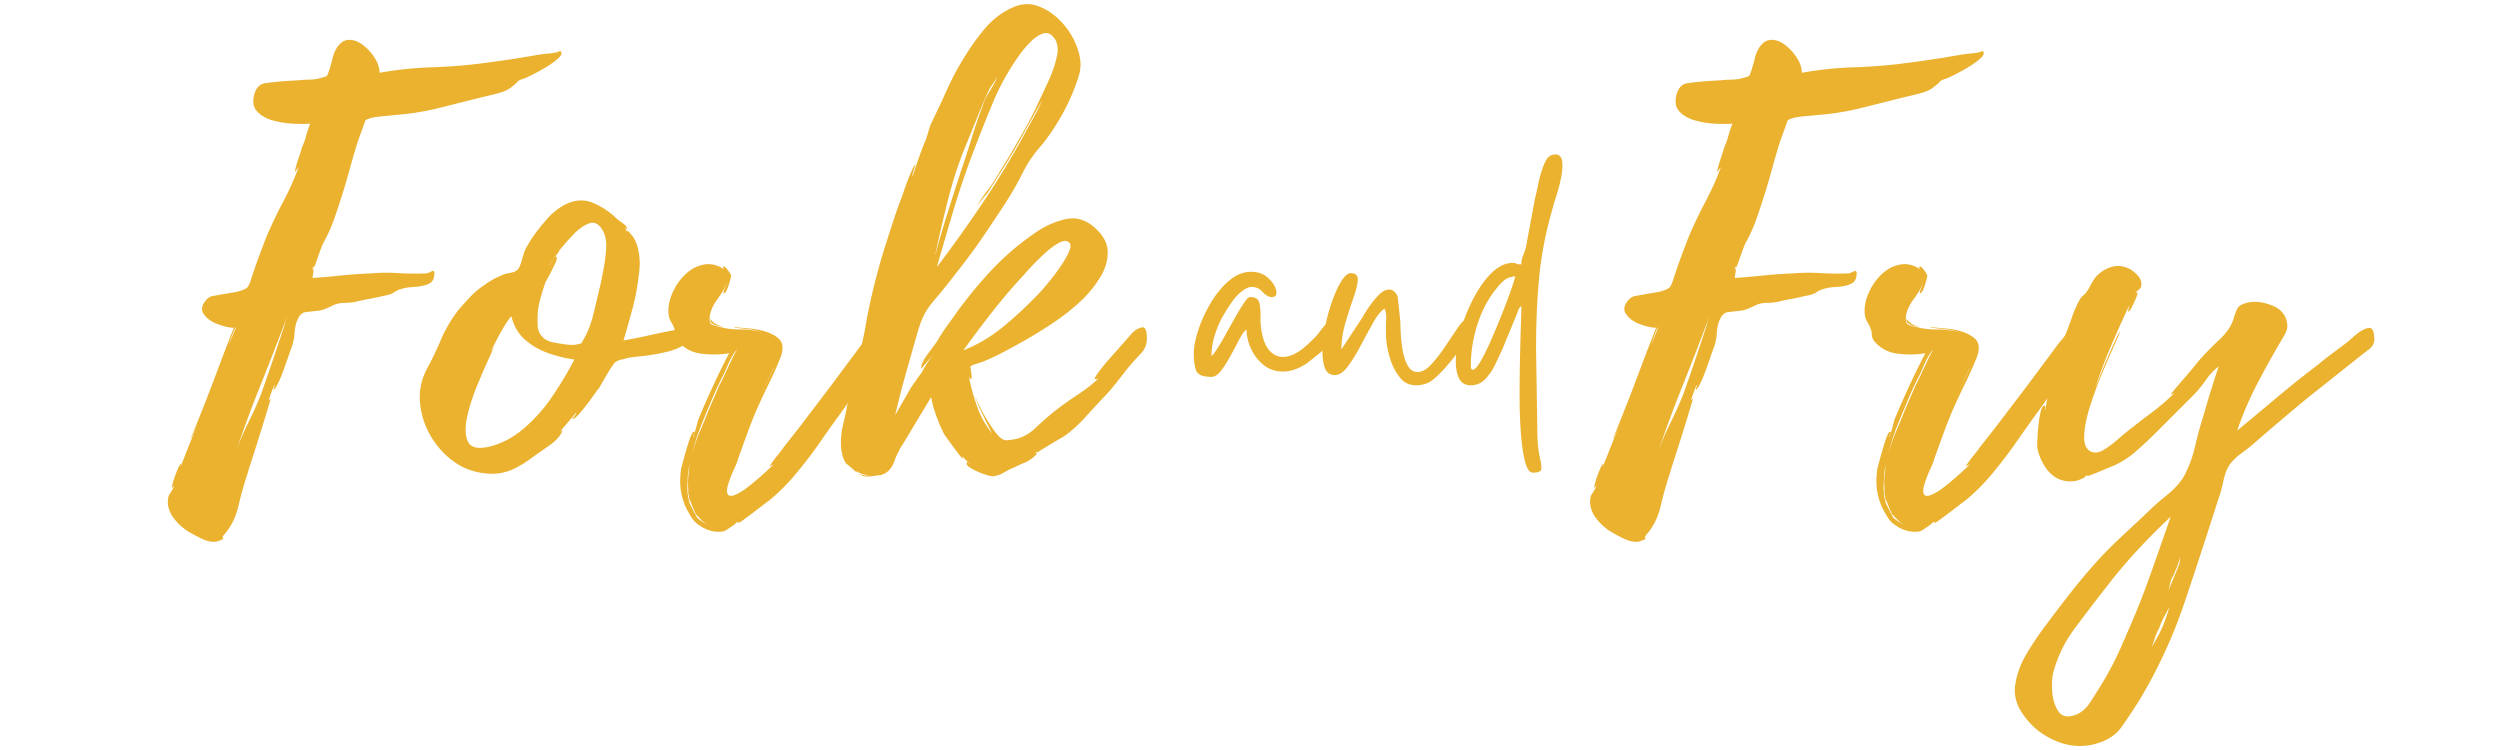
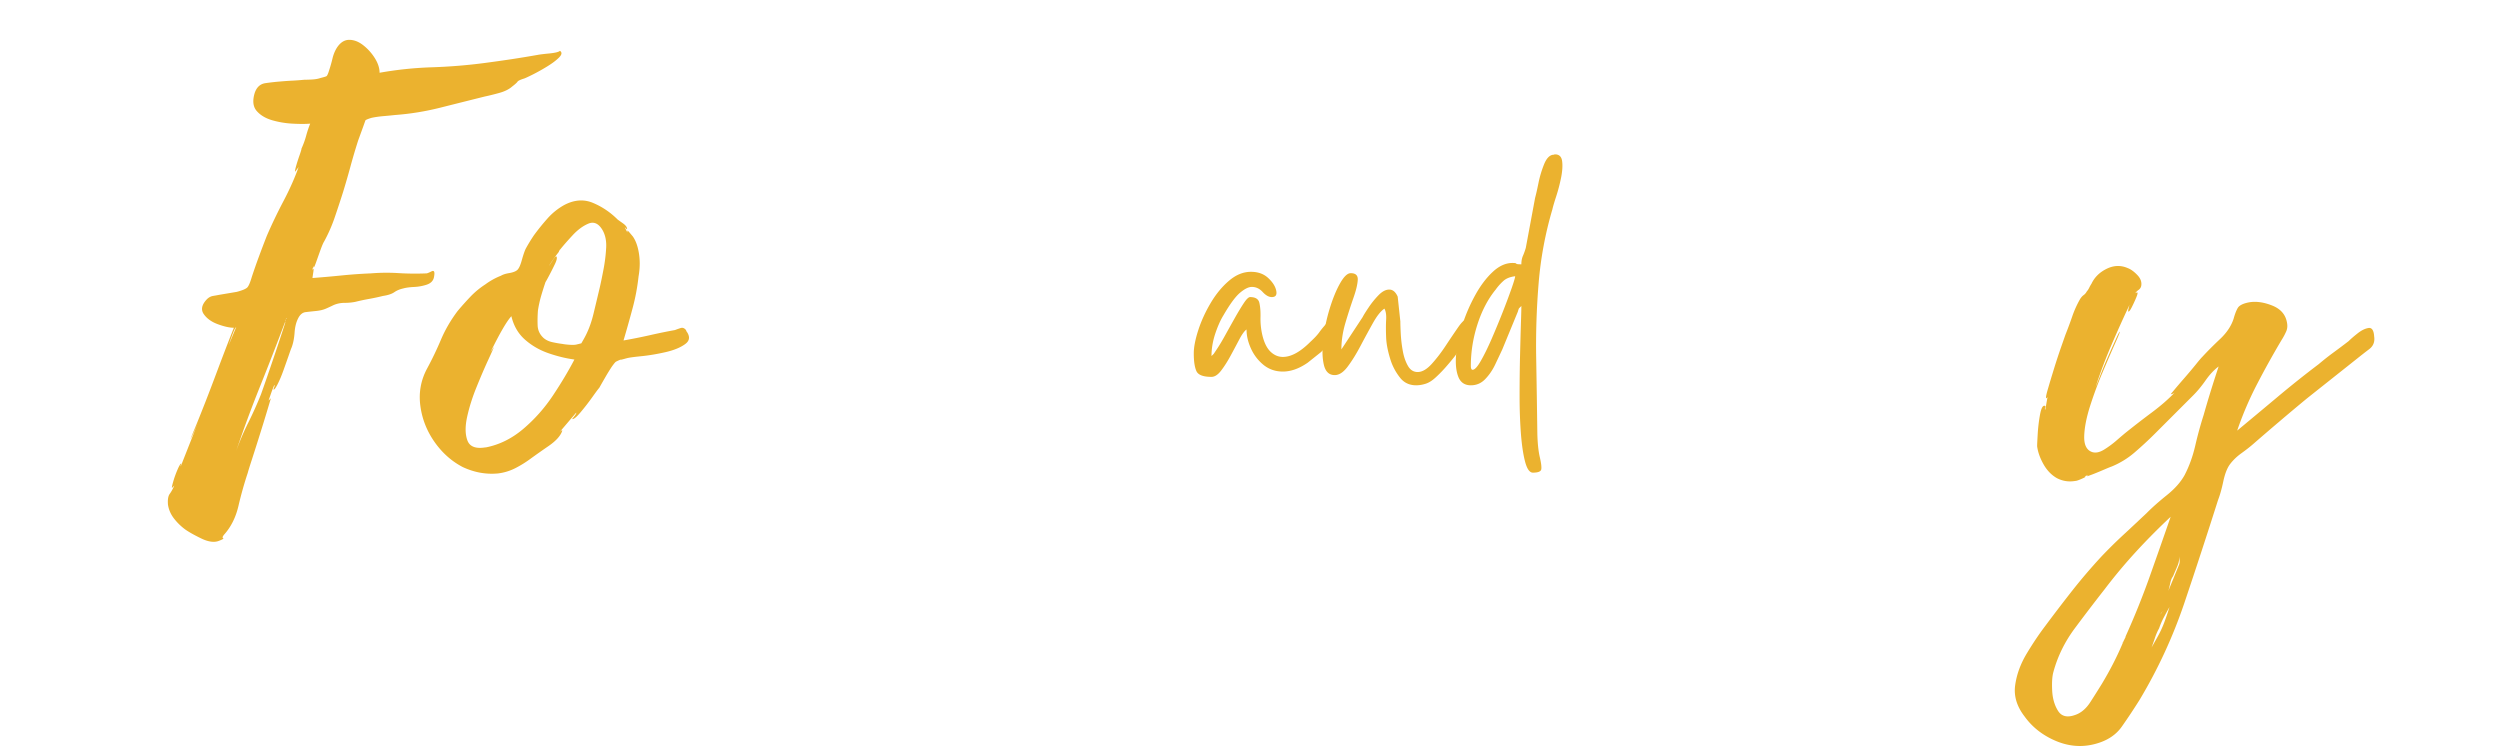
<svg xmlns="http://www.w3.org/2000/svg" width="1000" height="300" viewBox="0 0 750 225">
  <path fill="#ebb22f" d="M167.984 15.249q1.03.689-.265 2-1.3 1.3-3.563 2.687a60 60 0 0 1-4.328 2.422q-2.08 1.033-2.594 1.203-1.735.535-2 .969-.27.423-1.64 1.469-1.393 1.22-3.907 1.906c-1.68.46-3.093.809-4.25 1.047q-6.937 1.734-13.453 3.375a79.4 79.4 0 0 1-13.437 2.172q-1.564.174-3.563.343-1.987.177-3.547.516-1.734.534-1.828.797-.08.252-.765 2.156l-1.39 3.813a185 185 0 0 0-2.267 7.64 248 248 0 0 1-2.25 7.797 335 335 0 0 1-2.515 7.64 46 46 0 0 1-3.203 7.282q-.344.516-1.047 2.422c-.461 1.273-.89 2.484-1.297 3.64q-.61 1.735-.781 1.735v-.516l-.516 1.39c.457-.812.598-.663.422.438q-.251 1.642-.25 1.813a342 342 0 0 0 8.844-.781 147 147 0 0 1 8.672-.61 57.6 57.6 0 0 1 8.328-.078q4.156.253 8.328.078.34 0 1.547-.61 1.219-.608.703 1.83-.344 1.563-2.172 2.17c-1.21.4-2.48.626-3.813.688q-2.002.096-3.203.438-1.563.345-2.687 1.125c-.75.523-1.883.898-3.39 1.125a63 63 0 0 1-4.079.875q-1.987.345-4.062.86-1.563.344-3.391.343-1.816 0-3.375.703-1.048.518-2.266 1.047c-.804.344-1.78.574-2.937.688q-1.736.175-3.125.343c-.93.117-1.68.75-2.25 1.907q-.878 1.735-1.047 4.25-.174 2.519-.875 4.421-.174.346-.86 2.344-.69 1.985-1.562 4.422-.861 2.424-1.734 4.156-.86 1.735-1.219 1.735-.176.001.094-.594.265-.61.078-.797a45 45 0 0 0-.953 2.438l-.782 2.25.704-.688q-.001.002-.954 3.203a513 513 0 0 1-2.265 7.375 765 765 0 0 1-2.422 7.625q-1.126 3.469-1.297 4.172a110 110 0 0 0-2.781 9.875q-1.206 5.204-4.328 8.672-.704.872-.266 1.047.435.17-1.469.875-2.078.685-5.125-.797-3.033-1.47-4.765-2.672a17 17 0 0 1-3.39-3.297q-1.473-1.91-1.813-4.172c-.114-1.5.054-2.57.515-3.203q.702-.956 1.39-2.515l-.687.687q-.174 0 .344-1.828c.344-1.211.774-2.414 1.297-3.625q.78-1.828 1.125-1.828 0 .174-.094.344-.08.175-.078.53l5.547-14.062q-1.032 2.613-1.813 4.266c-.523 1.094-.78 1.586-.78 1.469 0 0 .429-1.04 1.296-3.125q1.295-3.122 3.125-7.797a709 709 0 0 0 3.64-9.547 922 922 0 0 1 3.204-8.406 666 666 0 0 1 1.734-4.422q-1.909 0-4.765-1.047-2.862-1.044-4.25-3.031-1.394-1.997.875-4.422c.57-.582 1.203-.93 1.89-1.047a55 55 0 0 0 1.922-.344l5.203-.875q2.592-.684 3.203-1.375.61-.701 1.313-3.125a181 181 0 0 1 2.156-6.156q1.125-3.046 2.344-6.156c1.5-3.47 3.176-6.961 5.031-10.485q2.78-5.294 4.516-10.156l-1.047 1.39q-.174.001.25-1.562.435-1.56 1.047-3.297.61-1.733.61-2.078a25 25 0 0 0 1.39-3.828q.515-1.906 1.218-3.64-2.097.175-5.296 0a27 27 0 0 1-6.157-1.032c-1.968-.582-3.507-1.508-4.609-2.781q-1.642-1.906-.594-5.375.873-2.607 3.203-2.953a70 70 0 0 1 4.61-.516 88 88 0 0 1 3.64-.25 74 74 0 0 0 3.47-.265c.687 0 1.491-.024 2.421-.079.926-.062 1.734-.21 2.422-.453q1.389-.34 1.734-.515.359-.171.875-1.907.515-1.559.953-3.375.435-1.826 1.297-3.218 1.56-2.422 3.735-2.422 2.168.002 4.25 1.656a15 15 0 0 1 3.468 3.89c.926 1.5 1.391 2.946 1.391 4.329a109 109 0 0 1 15.687-1.64 162 162 0 0 0 15.875-1.298q3.985-.526 7.97-1.125 3.996-.609 7.984-1.312.873-.17 3.468-.422 2.61-.265 3.125-.781m-82.39 81.515c-.117.117-.172.203-.172.266 0 .055.055-.094.172-.438v-.187a897 897 0 0 1-7.547 19.437 380 380 0 0 0-7.188 19.422 78 78 0 0 1 3.641-8.5 112 112 0 0 0 3.812-8.5 761 761 0 0 0 3.72-10.75 706 706 0 0 0 3.562-10.75M70.859 98.14q-.344.188-1.047 2.016-.689 1.816-1.203 3.375Zm14.907-2.25c-.118.117-.172.29-.172.516 0-.113.054-.227.172-.344Zm0 0q0-.168.093-.25l.094-.093v-.172q-.187.176-.187.515M205.79 99.186q1.904 2.425-.171 3.985-2.08 1.564-5.813 2.437-3.737.86-7.11 1.219-3.374.345-4.077.515c-.117 0-.578.118-1.39.344-.806.23-1.15.29-1.032.172q-1.22.516-1.484.703-.252.175-1.125 1.375a62 62 0 0 0-1.985 3.219 222 222 0 0 0-1.828 3.203q-.344.344-2.078 2.781a73 73 0 0 1-3.563 4.594c-1.21 1.438-2.046 2.102-2.515 1.984 0 0 .226-.285.687-.859q.702-.872.532-1.047l-5.032 5.906q.874-.872.875-.53c-.468 1.51-1.836 3.046-4.093 4.609a272 272 0 0 0-5.282 3.718 33 33 0 0 1-4.593 2.875 15.6 15.6 0 0 1-5.282 1.64q-5.39.519-10.593-1.905-5.016-2.608-8.485-7.547-3.469-4.95-4.25-10.844-.781-5.89 1.985-11.094a101 101 0 0 0 4.171-8.672q1.904-4.511 5.032-8.671a93 93 0 0 1 3.89-4.344 24.7 24.7 0 0 1 4.422-3.64 20.4 20.4 0 0 1 4.688-2.595q.873-.528 2.422-.78 1.56-.266 2.265-.782.855-.528 1.547-3.047.703-2.515 1.219-3.547a52 52 0 0 1 2.437-3.984 68 68 0 0 1 4.063-5.031 19.2 19.2 0 0 1 4.953-4q4.512-2.421 8.672-.688c2.77 1.156 5.254 2.836 7.453 5.031 0 0 .488.352 1.469 1.047q1.482 1.032 1.312 1.906l-.703-.703.703 1.39.172.173q-.345-1.043.61.094c.632.75.953 1.125.953 1.125q1.218 1.734 1.734 4.5c.226 1.156.344 2.375.344 3.656 0 1.273-.118 2.543-.344 3.812a62.5 62.5 0 0 1-1.828 9.703 372 372 0 0 1-2.688 9.547q3.997-.702 7.813-1.562 3.81-.872 7.625-1.563.873-.34 1.734-.61.872-.263 1.563.61.17.174.078.172zm-60.015 35.031q6.076-1.2 11.188-5.53 5.122-4.343 8.937-10.063 3.81-5.731 6.422-10.766-3.816-.514-7.813-1.906-3.985-1.389-7.03-4.078-3.034-2.686-4.063-7.016c-1.387 1.5-3.47 5.086-6.25 10.75l1.047-1.562c-.118.343-.696 1.648-1.735 3.906q-1.565 3.375-3.469 8.062-1.91 4.674-2.859 9.016-.955 4.331.078 7.11 1.043 2.781 5.375 2.077Zm34.172-48.03q.516-2.264 1.125-5.47.607-3.2.781-6.406.169-3.218-1.203-5.469-1.734-2.777-4.172-1.734-2.426 1.032-4.687 3.469-2.251 2.424-3.641 4.156-.174 0-.172.094v.078l-.172.344v-.172q-.174.515-.172.515-.688.88-1.39 1.829a44 44 0 0 0-1.563 2.343q.171-.17 1.125-1.64.967-1.483 1.14-1.14.342.531-.437 2.17a93 93 0 0 1-1.656 3.298q-.862 1.642-1.203 2.172a108 108 0 0 0-1.312 4.156 36 36 0 0 0-.954 4.344q-.175 2.25-.093 4.5.094 2.252 1.828 3.812 1.043.879 2.61 1.219 1.558.345 2.952.516.855.174 2.25.265 1.388.094 2.078-.094c.926-.226 1.391-.343 1.391-.343q-.002.001.688-1.203 1.903-3.295 2.953-7.625 1.044-4.341 1.906-7.985m-11.969-11.282h.078q.094.002.094-.172Zm0 0" />
-   <path fill="#ebb22f" d="M264.933 100.233c.226 1.156.05 2.43-.531 3.813a37 37 0 0 1-1.72 3.64q-1.048 2.251-2.343 4.344a159 159 0 0 1-2.687 4.156 348 348 0 0 1-6.172 8.75 453 453 0 0 0-6.313 8.938 150 150 0 0 1-6.594 8.5 59.5 59.5 0 0 1-7.64 7.625q-.516.358-2.766 2.093t-4.344 3.282q-2.08 1.56-2.421 1.562-.001-.176.343-.515l-1.218.515q.7-.174-.954.953-1.64 1.138-2.328 1.485-3.656.686-7.125-1.563-1.736-1.05-2.687-2.61a40 40 0 0 1-1.813-3.28q-1.219-2.956-1.484-5.735-.251-2.767.266-5.89.168-.529.859-3.125a95 95 0 0 1 1.562-5.204q.874-2.608 1.391-2.421.357 0 0 .687-.346.69-.172.86l1.219-4.329q-.175.001 1.125-3.03a301 301 0 0 1 3.11-7.032 237 237 0 0 1 3.39-7.11q1.56-3.124 1.906-3.64-3.815.688-8.234.172-4.423-.515-7.188-3.813-.702-1.043-.703-2-.002-.95-.344-1.64-.346-1.044-.78-1.735a9.6 9.6 0 0 1-.782-1.562q-.692-3.124.61-6.594 1.293-3.468 3.812-6.063 2.514-2.606 5.719-3.296c2.144-.47 4.257-.008 6.343 1.375l-.359-.516q.17-.856 1.219.437c.695.868 1.101 1.532 1.218 2q0 .346-.359 1.641c-.23.867-.516 1.703-.86 2.516s-.695 1.164-1.046 1.047q-.174 0 .437-1.563.61-1.559.61-1.734-.862 2.425-2.86 5.11-2.004 2.688-2.343 5.296-.175 1.91.687 2.344c.582.28 1.453.539 2.61.765q2.418.704 5.968.703c2.375 0 4.602.29 6.688.86a21.4 21.4 0 0 0-4.344-.938q-2.25-.262-3.984-.437h-.094c-.055 0-.078-.063-.078-.188q1.904.188 3.906.36a36 36 0 0 1 3.734.515q3.81.862 5.72 2.688 1.903 1.828.343 5.812a125 125 0 0 1-3.39 7.547c-1.212 2.48-2.391 4.996-3.548 7.547a144 144 0 0 0-2.953 7.453 2528 2528 0 0 1-2.765 7.625c-.118.586-.524 1.625-1.22 3.125q-1.03 2.25-1.734 4.5-.69 2.262 0 3.14c.47.458 1.305.395 2.516-.187q1.828-.86 4.078-2.687c1.5-1.211 2.914-2.418 4.25-3.625q2-1.827 3.031-2.875-.346.344-.687.437-.346.082-.703.438-.175 0 .687-1.219a52 52 0 0 1 2-2.594q1.137-1.387 1.313-1.75l5.031-6.406 9.36-12.312 9.546-12.844c.344-.344.914-1.035 1.72-2.078q1.216-1.562 2.515-2.172 1.312-.608 1.828 1.656m-51.86 20.813a253 253 0 0 0-3.03 7.375 50 50 0 0 0-2.345 7.703 44 44 0 0 1 2.25-6.672 180 180 0 0 0 2.61-6.328l3.297-7.64q.515-.857 1.64-3.282 1.125-2.438 2.25-4.781 1.138-2.343 1.485-2.516-.517.175-1.485 1.828a27.5 27.5 0 0 0-1.64 3.297q-.69 1.643-.86 1.984-2.437 4.689-4.172 9.032m-4.156 33.296v.172q-.344-.345-.344-.515l.172.172a27 27 0 0 1-1.218-2.782q-.517-1.393-.875-2.078l.53 2.25-.702-3.64v-.172q-.174-.344-.172-.438v-.078.078q-.002.092.172.266v-.86c-.117-1.28-.117-2.476 0-3.578q.17-1.64.36-3.375v-.172a20.4 20.4 0 0 0-.532 4.688 18.1 18.1 0 0 0 .531 6.594l1.031 2.078q.872 1.733 1.563 2.781-.001-.344-.172-.344a13.1 13.1 0 0 0 3.984 2.422 7.4 7.4 0 0 1-2.437-1.469 20 20 0 0 1-1.89-2m4.86-57.234q-.704-.341-.704-1.39l.688.703q.53.515.531.515 1.22.863 3.469 1.203a82 82 0 0 1-2.266-.343q-1.031-.171-1.718-.688m18.203 13.531v-.172l-3.64 7.797Zm-24.969 28.438q0 .174-.094.172-.08 0-.078.172v.171q-.002-.168.078-.25.094-.091.094-.265m25.14-28.969-.171.172h.172Zm0 0-.171.172h.172Zm-24.968 26.719a.799.799 0 0 0 0 0m.687 15.953q-.002.17.078.172c.063 0 .094.054.094.172 0-.118-.031-.203-.094-.266zm5.375-57.406-.172.172v-.079q-.002-.093.172-.093m0 0" />
-   <path fill="#ebb22f" d="M344.022 100.405v.172q.339 3.3-1.734 5.469a88 88 0 0 0-3.985 4.421 543 543 0 0 1-3.656 4.688 53 53 0 0 1-4.156 4.672 505 505 0 0 0-5.11 5.562 41 41 0 0 1-5.468 5.016q-.177.174-2.25 1.39a268 268 0 0 0-4.079 2.438q-2.004 1.207-2.343 1.547v-.344q-1.05.691-.36.516.702-.17-.86 1.219-1.205 1.048-2.687 1.656a38 38 0 0 0-2.859 1.297 22 22 0 0 0-3.297 1.64 8 8 0 0 1-3.469 1.125q-.516 0-2.593-.687a20 20 0 0 1-3.813-1.735q-1.734-1.042-1.219-1.734.17-.34.422 0 .263.347.438.172-1.207-.685-2.25-2.078c0 .117.023.23.078.344q.093.174.094.343-.175.174-1.47-1.562a304 304 0 0 1-2.687-3.64q-1.394-1.905-1.562-2.25a51 51 0 0 1-2.266-5.298 36 36 0 0 1-1.547-5.625l-8.328 13.875c-1.043 1.5-1.968 3.352-2.781 5.547-.805 2.2-2.187 3.528-4.156 3.985q-.175-.001-2.781.343-2.595.359-3.47-.86c.227.231.66.4 1.298.517a10.6 10.6 0 0 0 1.828.171q-1.048-.176-2.172-.515-1.126-.341-1.813-.875-.002.174.079.265l.093.094q-.001.175-1.484-1.125c-.98-.875-1.586-1.367-1.813-1.484a9.1 9.1 0 0 1-1.218-2.953 14.3 14.3 0 0 1-.344-3.11c0-1.968.226-3.906.687-5.812a100 100 0 0 0 1.22-5.64 254 254 0 0 1 3.124-13.095 130 130 0 0 0 2.781-13.093 201 201 0 0 1 6.235-23.938q1.044-3.294 2.078-6.406a135 135 0 0 1 2.266-6.25q.169-.53.953-2.781.78-2.25 1.734-4.422.95-2.17 1.297-2.172s-.18.555-.531 1.656q-.518 1.642-.344 1.813.873-2.59 1.734-5.11a116 116 0 0 1 1.922-5.125l.078-.078q.094-.091.094-.265.342-.856.766-2.329.433-1.483.797-2.53l3.468-7.282a181 181 0 0 1 2.844-6.156 65 65 0 0 1 3.219-5.813q2.606-4.5 6.25-9 3.638-4.513 8.5-6.781c2.656-1.27 5.195-1.5 7.625-.688q3.638 1.219 6.578 4.079a22.4 22.4 0 0 1 4.687 6.5c.926 1.968 1.504 3.851 1.735 5.64q.356 2.69-.688 5.625-1.735 5.392-4.765 10.86c-2.024 3.636-4.25 6.898-6.688 9.78q-2.94 3.3-5.203 7.813a88 88 0 0 1-4.844 8.5 460 460 0 0 1-7.031 10.578 175 175 0 0 1-7.547 10.235 312 312 0 0 1-3.469 4.422 198 198 0 0 1-3.64 4.422q-2.082 2.425-3.125 4.593-1.033 2.174-1.906 5.297a3361 3361 0 0 0-3.47 12.219 253 253 0 0 0-3.124 12.234l4.687-8.156q.34-.514 1.735-2.516 1.389-1.998 1.39-1.828 1.389-2.764 3.469-5.547l-.875 1.047q-.861 1.034-1.734 2.078l-.86 1.047q-.174-1.56 1.813-4.25 1.997-2.685 2.875-3.906a49 49 0 0 1 3.015-4.672 237 237 0 0 0 3.22-4.515 151 151 0 0 1 7.374-9.188 86 86 0 0 1 8.235-8.328q3.123-2.778 7.453-5.813 4.34-3.046 9.109-4.171 4.782-1.126 8.766 2.343c2.656 2.313 4.007 4.746 4.062 7.297.063 2.543-.633 5.028-2.078 7.453q-2.158 3.644-5.281 6.766a66 66 0 0 1-9.11 7.281 136 136 0 0 1-9.968 6.063 180 180 0 0 1-5.47 2.953 69 69 0 0 1-5.624 2.594q-.534.189-1.922.625c-.918.28-1.496.539-1.734.765q-.002.174.265 1.906.263 1.736-.078 1.907-.363 0-.703-1.032.874 4.5 2.516 9.188 1.651 4.688 4.593 8.156-.514-.872-1.734-3.297a120 120 0 0 1-2.25-4.765c-.7-1.563-1.105-2.633-1.219-3.22q.341 1.05 1.985 4.267a47 47 0 0 0 3.656 5.984q1.997 2.767 3.203 2.937.53.177.953.094.435-.094.781-.094 4.173-.34 7.641-3.64c2.313-2.196 4.445-4.047 6.406-5.547a110 110 0 0 1 6.5-4.594q3.563-2.343 6-4.781-.363.345-1.218.344-.176-.341 1.39-2.422 1.56-2.076 3.89-4.672 2.342-2.606 4.157-4.688c1.219-1.394 1.945-2.207 2.188-2.437.8-.688 1.632-1.117 2.5-1.297q1.31-.265 1.484 2.172m-37.64-84.64q-5.035 6.765-8.423 14.827a463 463 0 0 0-6.312 15.875 253 253 0 0 0-5.64 16.735 1290 1290 0 0 0-4.938 16.906 405 405 0 0 0 13.687-19.156 269 269 0 0 0 12.328-20.219 207 207 0 0 1 2.844-5.187 58 58 0 0 0 2.703-5.391 141 141 0 0 0-2.265 4 90 90 0 0 1-2.078 3.64A185 185 0 0 1 304.303 45a181 181 0 0 1-4.328 7.015l-3.828 6.063q-.69.703-1.563 1.828a21 21 0 0 0-1.375 2q.856-1.92 2.329-3.828a50 50 0 0 0 2.703-3.813l4.672-7.625a540 540 0 0 0 4.859-8.5 107 107 0 0 0 4.344-8.672c.687-1.382 1.55-3.234 2.593-5.546a36.7 36.7 0 0 0 2.344-6.938q.779-3.466-.781-5.562-1.564-2.076-3.563-1.297c-1.324.523-2.562 1.39-3.718 2.61q-1.736 1.813-2.61 3.03m-17.344 89.312q6.591-2.59 12.406-7.453a119 119 0 0 0 10.672-10.063q.514-.515 2.25-2.594a69 69 0 0 0 3.547-4.671q1.827-2.608 2.78-4.782.95-2.167-.093-2.86-1.033-.87-3.031.267-1.987 1.126-4.078 3.03a78 78 0 0 0-3.813 3.735q-1.734 1.816-2.25 2.5a172 172 0 0 0-9.547 11.11c-3 3.812-5.949 7.742-8.843 11.78m1.046-62.25q-3.3 7.8-5.468 16.297a419 419 0 0 0-3.907 16.656q0 .174-.093.172c-.055 0-.078.058-.078.172l.171-.172-.343 1.375A276 276 0 0 1 284.1 64.42q1.998-6.34 4.078-12.75a339 339 0 0 0 3.547-10.938 161 161 0 0 1 3.734-10.75c.227-.57.805-1.61 1.735-3.11q1.388-2.262 2.078-4a37 37 0 0 1-1.64 2.61q-.955 1.378-1.126 1.906a180 180 0 0 0-3.297 7.72 1849 1849 0 0 1-3.125 7.718m-12.484-.531v.093c0 .055-.059.078-.172.078Zm-.172.343v-.172ZM594.664 15.249q1.031.689-.266 2-1.3 1.3-3.562 2.687a60 60 0 0 1-4.328 2.422q-2.08 1.033-2.594 1.203-1.735.535-2 .969-.27.423-1.64 1.469-1.394 1.22-3.907 1.906-2.518.69-4.25 1.047-6.938 1.734-13.453 3.375a79.4 79.4 0 0 1-13.437 2.172q-1.564.174-3.563.343-1.987.177-3.547.516-1.734.534-1.828.797-.082.252-.766 2.156l-1.39 3.813a185 185 0 0 0-2.266 7.64 248 248 0 0 1-2.25 7.797 335 335 0 0 1-2.515 7.64 46 46 0 0 1-3.204 7.282q-.344.516-1.046 2.422-.69 1.908-1.297 3.64-.61 1.735-.782 1.735v-.516l-.515 1.39c.457-.812.597-.663.422.438q-.251 1.642-.25 1.813a342 342 0 0 0 8.843-.781 147 147 0 0 1 8.672-.61 57.6 57.6 0 0 1 8.328-.078q4.156.253 8.329.078.34 0 1.546-.61 1.219-.608.704 1.83-.345 1.563-2.172 2.17c-1.211.4-2.48.626-3.813.688q-2.003.096-3.203.438-1.563.345-2.687 1.125c-.75.523-1.883.898-3.391 1.125a63 63 0 0 1-4.078.875q-1.987.345-4.063.86-1.564.344-3.39.343-1.817 0-3.375.703-1.048.518-2.266 1.047c-.805.344-1.781.574-2.937.688q-1.737.175-3.125.343c-.93.117-1.68.75-2.25 1.907q-.878 1.735-1.047 4.25-.175 2.519-.875 4.421-.176.346-.86 2.344-.69 1.985-1.562 4.422-.861 2.424-1.735 4.156-.861 1.735-1.218 1.735-.176.001.093-.594.265-.61.079-.797a45 45 0 0 0-.954 2.438c-.28.812-.543 1.562-.78 2.25l.702-.688q-.002.002-.953 3.203a513 513 0 0 1-2.265 7.375 765 765 0 0 1-2.422 7.625q-1.126 3.469-1.297 4.172a110 110 0 0 0-2.781 9.875q-1.207 5.204-4.329 8.672-.703.872-.265 1.047.434.17-1.469.875-2.08.685-5.125-.797-3.033-1.47-4.766-2.672a17 17 0 0 1-3.39-3.297q-1.471-1.91-1.813-4.172c-.113-1.5.055-2.57.516-3.203q.702-.956 1.39-2.515l-.687.687q-.174 0 .344-1.828c.344-1.211.773-2.414 1.297-3.625q.78-1.828 1.125-1.828 0 .174-.094.344c-.055.117-.078.293-.078.53l5.547-14.062q-1.033 2.613-1.813 4.266-.783 1.643-.781 1.469-.002.001 1.297-3.125 1.296-3.122 3.125-7.797a709 709 0 0 0 3.64-9.547 922 922 0 0 1 3.204-8.406 666 666 0 0 1 1.734-4.422q-1.909 0-4.766-1.047-2.86-1.044-4.25-3.031-1.393-1.997.875-4.422c.57-.582 1.203-.93 1.89-1.047a55 55 0 0 0 1.923-.344l5.203-.875c1.726-.457 2.797-.914 3.203-1.375q.61-.701 1.313-3.125a181 181 0 0 1 2.156-6.156q1.125-3.046 2.344-6.156c1.5-3.47 3.175-6.961 5.03-10.485 1.852-3.53 3.36-6.914 4.516-10.156l-1.046 1.39q-.175.001.25-1.562.435-1.56 1.046-3.297.61-1.733.61-2.078a25 25 0 0 0 1.39-3.828q.515-1.906 1.22-3.64-2.1.175-5.298 0a27 27 0 0 1-6.156-1.032q-2.955-.872-4.61-2.781-1.64-1.906-.593-5.375.872-2.607 3.203-2.953a70 70 0 0 1 4.61-.516 88 88 0 0 1 3.64-.25 74 74 0 0 0 3.469-.265q1.029.002 2.422-.079c.925-.062 1.734-.21 2.422-.453q1.388-.34 1.734-.515.358-.171.875-1.907.515-1.559.953-3.375.435-1.826 1.297-3.218 1.56-2.422 3.734-2.422 2.17.002 4.25 1.656a15 15 0 0 1 3.469 3.89c.926 1.5 1.39 2.946 1.39 4.329a109 109 0 0 1 15.688-1.64 162 162 0 0 0 15.875-1.298q3.985-.526 7.969-1.125c2.664-.406 5.328-.843 7.984-1.312q.873-.17 3.469-.422 2.608-.265 3.125-.781m-82.39 81.515c-.118.117-.172.203-.172.266 0 .055.054-.094.171-.438v-.187a897 897 0 0 1-7.546 19.437 380 380 0 0 0-7.188 19.422 78 78 0 0 1 3.64-8.5 112 112 0 0 0 3.813-8.5 761 761 0 0 0 3.719-10.75 706 706 0 0 0 3.562-10.75m-14.735 1.375q-.344.188-1.047 2.016-.69 1.816-1.203 3.375Zm14.906-2.25q-.174.176-.172.516-.002-.169.172-.344Zm0 0q0-.168.094-.25l.094-.093v-.172q-.188.176-.188.515M623.798 100.233c.227 1.156.051 2.43-.53 3.813a37 37 0 0 1-1.72 3.64q-1.048 2.251-2.343 4.344a159 159 0 0 1-2.688 4.156 348 348 0 0 1-6.172 8.75 453 453 0 0 0-6.312 8.938 150 150 0 0 1-6.594 8.5 59.5 59.5 0 0 1-7.64 7.625q-.516.358-2.766 2.093-2.252 1.735-4.344 3.282-2.081 1.56-2.422 1.562-.001-.176.344-.515l-1.219.515q.702-.174-.953.953-1.642 1.138-2.328 1.485-3.657.686-7.125-1.563c-1.156-.699-2.055-1.57-2.688-2.61a40 40 0 0 1-1.812-3.28q-1.22-2.956-1.484-5.735-.251-2.767.265-5.89.169-.529.86-3.125a95 95 0 0 1 1.562-5.204q.874-2.608 1.39-2.421.358 0 0 .687-.346.69-.171.86l1.219-4.329q-.177.001 1.125-3.03a301 301 0 0 1 3.109-7.032 237 237 0 0 1 3.39-7.11q1.56-3.124 1.907-3.64-3.816.688-8.235.172-4.422-.515-7.187-3.813-.703-1.043-.703-2-.002-.95-.344-1.64-.346-1.044-.781-1.735a9.6 9.6 0 0 1-.781-1.562q-.692-3.124.609-6.594 1.294-3.468 3.812-6.063 2.514-2.606 5.72-3.296c2.144-.47 4.257-.008 6.343 1.375l-.36-.516q.17-.856 1.22.437c.695.868 1.1 1.532 1.218 2q0 .346-.36 1.641c-.23.867-.515 1.703-.859 2.516s-.695 1.164-1.047 1.047c-.117 0 .032-.52.438-1.563q.61-1.559.61-1.734-.862 2.425-2.86 5.11-2.004 2.688-2.344 5.296-.175 1.91.688 2.344c.582.28 1.453.539 2.61.765q2.417.704 5.968.703c2.375 0 4.601.29 6.687.86a21.4 21.4 0 0 0-4.343-.938q-2.25-.262-3.985-.437h-.094q-.08 0-.078-.188 1.903.188 3.907.36a36 36 0 0 1 3.734.515q3.808.862 5.719 2.688 1.903 1.828.343 5.812a125 125 0 0 1-3.39 7.547c-1.211 2.48-2.39 4.996-3.547 7.547a144 144 0 0 0-2.953 7.453 2528 2528 0 0 1-2.766 7.625c-.117.586-.523 1.625-1.219 3.125q-1.03 2.25-1.734 4.5-.69 2.262 0 3.14c.469.458 1.305.395 2.516-.187q1.827-.86 4.078-2.687 2.248-1.816 4.25-3.625 2-1.827 3.031-2.875-.346.344-.687.437-.345.082-.704.438-.174 0 .688-1.219a52 52 0 0 1 2-2.594q1.137-1.387 1.312-1.75l5.032-6.406 9.36-12.312 9.546-12.844c.344-.344.914-1.035 1.719-2.078q1.216-1.562 2.515-2.172 1.313-.608 1.828 1.656m-51.859 20.813a253 253 0 0 0-3.031 7.375 50 50 0 0 0-2.344 7.703 44 44 0 0 1 2.25-6.672 180 180 0 0 0 2.61-6.328l3.296-7.64q.515-.857 1.64-3.282 1.125-2.438 2.25-4.781 1.14-2.343 1.485-2.516-.516.175-1.484 1.828a27.5 27.5 0 0 0-1.64 3.297q-.692 1.643-.86 1.984-2.438 4.689-4.172 9.032m-4.156 33.296v.172q-.345-.345-.344-.515l.172.172a27 27 0 0 1-1.219-2.782q-.517-1.393-.875-2.078l.531 2.25-.703-3.64v-.172q-.174-.344-.172-.438v-.078.078q-.002.092.172.266v-.86c-.117-1.28-.117-2.476 0-3.578q.172-1.64.36-3.375v-.172a20.4 20.4 0 0 0-.532 4.688 18.1 18.1 0 0 0 .532 6.594l1.03 2.078q.873 1.733 1.563 2.781 0-.344-.171-.344a13.1 13.1 0 0 0 3.984 2.422 7.4 7.4 0 0 1-2.438-1.469 20 20 0 0 1-1.89-2m4.86-57.234q-.704-.341-.704-1.39.17.175.688.703.528.515.53.515 1.22.863 3.47 1.203a82 82 0 0 1-2.266-.343q-1.033-.171-1.719-.688m18.202 13.531v-.172l-3.64 7.797Zm-24.968 28.438q0 .174-.094.172c-.055 0-.078.058-.078.172v.171c0-.113.023-.195.078-.25q.093-.091.094-.265m25.14-28.969-.172.172h.172Zm0 0-.172.172h.172Zm-24.969 26.719q-.002-.169.079-.344a.8.8 0 0 0-.079.344m.688 15.953c0 .113.023.172.078.172.063 0 .094.054.094.172 0-.118-.031-.203-.094-.266zm5.375-57.406-.172.172v-.079q-.002-.093.172-.093m0 0" />
  <path fill="#ebb22f" d="M712.247 100.92q.358 2.425-1.469 3.813-1.828 1.394-3.562 2.781l-15.078 11.97q-4.001 3.298-7.985 6.687a776 776 0 0 0-7.969 6.843q-1.565 1.378-3.734 2.938-2.175 1.564-3.562 3.469c-.805 1.156-1.438 2.835-1.907 5.03q-.69 3.296-1.562 5.548a1831 1831 0 0 1-10.047 30.703 149.8 149.8 0 0 1-13.531 29.312 186 186 0 0 1-5.297 7.97q-2.689 3.824-8.063 5.218-5.893 1.559-11.797-.953c-3.93-1.68-7.046-4.137-9.359-7.375q-3.468-4.518-2.766-9.375.692-4.847 3.47-9.453 2.765-4.595 5.53-8.235a501 501 0 0 1 8.157-10.672 169 169 0 0 1 8.672-10.14 143 143 0 0 1 6.765-6.672 705 705 0 0 0 6.938-6.5q2.42-2.437 5.984-5.297 3.562-2.86 5.297-5.984c1.383-2.657 2.453-5.602 3.203-8.844q1.123-4.857 2.516-9.188a327 327 0 0 1 2.156-7.28c.758-2.438 1.539-4.868 2.344-7.298q-2.08 1.565-3.907 4.172-1.815 2.595-3.718 4.5l-11.453 11.453a112 112 0 0 1-5.985 5.547 25.2 25.2 0 0 1-7.015 4.344q-.516.174-2.344.953-1.817.783-3.375 1.39-1.564.593-1.735.594l.344-.343-1.047.343q.872-.002-.687.688-1.564.703-2.078.703-2.956.514-5.563-.86c-1.617-.93-2.945-2.312-3.984-4.156q-1.566-2.777-1.906-5.39c0-.457.054-1.672.171-3.64q.172-2.954.688-5.813.528-2.859 1.39-2.688c.239 0 .297.18.172.531q-.175.517 0 .688a46 46 0 0 0 .36-1.906q.168-1.044.344-1.907l-.344.344q-.363.001.422-2.687.78-2.685 1.906-6.329a195 195 0 0 1 2.172-6.593 583 583 0 0 0 1.219-3.47 120 120 0 0 0 2-5.374 30.5 30.5 0 0 1 2.328-5.203q.526-.874 1.125-1.297.607-.436.968-1.14.341-.34.688-1.032.34-.703.687-1.219 1.389-2.951 4.594-4.515 3.216-1.56 6.344-.172 1.389.533 2.86 2.094 1.464 1.546 1.124 3.28a1.94 1.94 0 0 1-.781 1.141 3.5 3.5 0 0 0-.953.954q.168 0 .25-.094c.062-.063.148-.094.266-.094q.358.001-.25 1.484-.61 1.47-1.313 2.86c-.46.93-.805 1.39-1.031 1.39-.117 0-.117-.257 0-.78q.168-.781.344-1.298a377 377 0 0 0-5.47 12.14 143 143 0 0 0-4.765 12.657q.515-1.217 1.563-3.906 1.043-2.684 2.343-5.625a327 327 0 0 1 2.25-5.031q.95-2.093 1.125-2.094.17 0-1.39 3.469a504 504 0 0 0-3.719 8.593 116 116 0 0 0-3.828 10.313q-1.641 5.204-1.734 9.031c-.055 2.543.734 4.102 2.359 4.672 1.031.344 2.21.117 3.547-.687a29 29 0 0 0 3.984-2.954c1.332-1.156 2.29-1.96 2.875-2.421 2.313-1.852 4.82-3.79 7.531-5.813 2.72-2.031 5.004-4.023 6.86-5.984q-.175.175-.531.343c-.231.118-.461.172-.688.172q-.002 0 1.297-1.562a264 264 0 0 1 3.047-3.547 146 146 0 0 0 3.203-3.813q1.465-1.828 2-2.343 2.248-2.437 5.281-5.297 3.03-2.858 4.078-6.156c.344-1.27.742-2.313 1.203-3.125q.704-1.22 3.485-1.735 3.123-.515 6.844.969 3.73 1.47 4.421 4.937.342 1.548-.171 2.766a18.5 18.5 0 0 1-1.391 2.61 264 264 0 0 0-7.375 13.265 101 101 0 0 0-5.969 13.953c4.04-3.351 8.055-6.703 12.047-10.047a313 313 0 0 1 12.406-9.89q2.25-1.905 4.5-3.547a220 220 0 0 0 4.516-3.39q.857-.874 2.594-2.25 1.733-1.389 3.297-1.657 1.558-.263 1.734 2.516m-74.578 90.016a233 233 0 0 0 7.203-17.86 2604 2604 0 0 0 6.328-18.046 195 195 0 0 0-10.328 10.406 159 159 0 0 0-9.438 11.281 609 609 0 0 0-8.937 11.704q-4.595 6.152-6.5 13.265-.518 1.904-.344 5.453.17 3.561 1.735 6.078 1.56 2.514 5.03 1.313 2.766-.878 4.75-4a351 351 0 0 0 3.391-5.375q3.64-6.066 6.079-11.797s.023-.059.078-.172a.7.7 0 0 0 .093-.344v-.093c0-.055.055-.078.172-.078v-.172l.688-1.39Zm10.062-2.422q-.69 1.202-1.218 2.766a90 90 0 0 1-1.032 2.953l1.563-2.781q1.389-2.423 2.25-4.766a83 83 0 0 0 1.562-4.594q-.878 1.561-1.75 3.204a21.6 21.6 0 0 0-1.375 3.218m5.907-18.906c.226-.469.312-.965.25-1.484a11 11 0 0 0-.25-1.47q.34 1.389-.438 3.204-.783 1.828-1.297 3.047-.533.685-.797 1.89a37 37 0 0 1-.593 2.438Zm-5.563 14.734q.358-.345.703-1.03ZM358.135 106.014q-.001-2.78 1.328-6.907 1.326-4.124 3.719-8.172 2.402-4.06 5.53-6.718 3.123-2.672 6.579-2.672 3.186 0 5.188 1.875 1.998 1.861 2.39 3.781.405 1.922-1.328 1.922-1.33.001-2.734-1.516-1.394-1.53-3.25-1.531-1.47 0-3.532 1.734-2.065 1.722-4.984 6.766-1.33 2.144-2.469 5.531-1.125 3.393-1.125 6.703.263-.263.203-.187l.47-.469 1.062-1.594q1.06-1.593 2.453-4.125 1.405-2.53 2.86-5.125 1.465-2.59 2.655-4.39 1.201-1.795 1.875-1.797 2.39 0 2.782 1.734.403 1.735.343 4.266-.064 2.518.47 5.047.795 3.597 2.452 5.25 1.671 1.657 3.797 1.656 3.716.001 8.235-4.516 1.875-1.734 2.671-2.859.797-1.124 2.125-2.594.92-1.326 2.391-1.328 1.465 0 1.266 2.469-.205 2.454-5.25 7.375l-4 3.187q-3.845 2.659-7.438 2.657-3.329.001-5.797-1.985a13.4 13.4 0 0 1-3.781-4.922q-1.33-2.918-1.328-5.718c-.625.437-1.34 1.414-2.14 2.922a384 384 0 0 1-2.594 4.859q-1.395 2.594-2.86 4.516-1.455 1.92-2.922 1.921c-2.48 0-3.984-.57-4.515-1.718-.532-1.157-.797-2.93-.797-5.328m0 0" />
  <path fill="#ebb22f" d="M400.419 112.53q-2.519 0-3.25-3.048-.732-3.059-.203-7.64a52 52 0 0 1 1.922-9.188c.937-3.062 1.976-5.61 3.125-7.64q1.733-3.062 3.203-3.063 2.25 0 2.11 2.063-.129 2.064-1.329 5.453a159 159 0 0 0-2.39 7.453q-1.189 4.05-1.188 7.906l6.39-9.719q.388-.796 1.72-2.781a26.3 26.3 0 0 1 2.984-3.719q1.67-1.734 3.265-1.734 1.594.001 2.532 2.125l.796 7.453q-.001 1.188.125 3.719c.094 1.687.297 3.398.61 5.125q.466 2.596 1.531 4.453 1.06 1.861 2.922 1.86 1.997 0 4.187-2.391 2.187-2.403 4.25-5.532a297 297 0 0 1 3.72-5.515q1.67-2.39 2.609-2.39c1.32 0 1.937.51 1.843 1.53q-.128 1.535-1.328 3.532a49 49 0 0 1-2.453 3.718q-1.267 1.722-1.531 2.125-.926 1.207-2.531 3.063a40 40 0 0 1-3.329 3.453q-1.72 1.595-3.312 2a9 9 0 0 1-2.531.39q-3.05 0-4.844-2.25a16.9 16.9 0 0 1-2.734-4.921q-1.329-3.997-1.47-7.125-.127-3.122 0-5.313.142-2.201-.515-3.39-1.611 1.064-3.406 4.25a337 337 0 0 0-3.719 6.843q-1.923 3.659-3.86 6.25-1.921 2.594-3.921 2.594m0 0" />
  <path fill="#ebb22f" d="M441.252 109.748q0 1.188.531 1.187c.625 0 1.441-.882 2.453-2.656q1.531-2.656 3.266-6.64a253 253 0 0 0 3.328-8.047 206 206 0 0 0 2.656-7.11q1.062-3.058 1.063-3.61-2.267.27-3.532 1.407a16.3 16.3 0 0 0-2.312 2.594c-2.313 2.836-4.137 6.312-5.469 10.437-1.324 4.125-1.984 8.274-1.984 12.438m15.156-30.453q0-1.465.469-2.531.467-1.061.86-2.391l2.796-15.031q.404-1.466 1-4.391a32 32 0 0 1 1.656-5.578q1.062-2.67 2.657-2.938.262 0 .39-.062a.7.7 0 0 1 .281-.063q1.858 0 2.125 2.063c.176 1.375.067 3.039-.328 4.984a51 51 0 0 1-1.468 5.594q-.863 2.66-1.125 3.844a109.7 109.7 0 0 0-4.125 22.094 226 226 0 0 0-.735 22.734c.133 7.617.25 15.144.344 22.594q.122 4.264.719 6.859.609 2.59.468 3.656-.129 1.062-2.53 1.063-1.456-.001-2.329-3.266-.861-3.253-1.266-8.515-.39-5.251-.39-11.235c0-3.988.039-7.883.125-11.687q.14-5.72.265-9.844.141-4.124.141-5.453l-.672.672q-.128.127-.39 1.047l-4.657 11.312a723 723 0 0 1-2.125 4.516q-1.206 2.532-3 4.39-1.781 1.861-4.312 1.86c-1.867 0-3.133-.883-3.797-2.657-.668-1.77-.863-4.05-.594-6.843q.404-4.186 1.922-8.844a50.7 50.7 0 0 1 3.86-8.844q2.326-4.183 5.187-6.844 2.858-2.67 5.922-2.671 1.06.002 1.125.203.076.204 1.531.203m0 0" />
</svg>